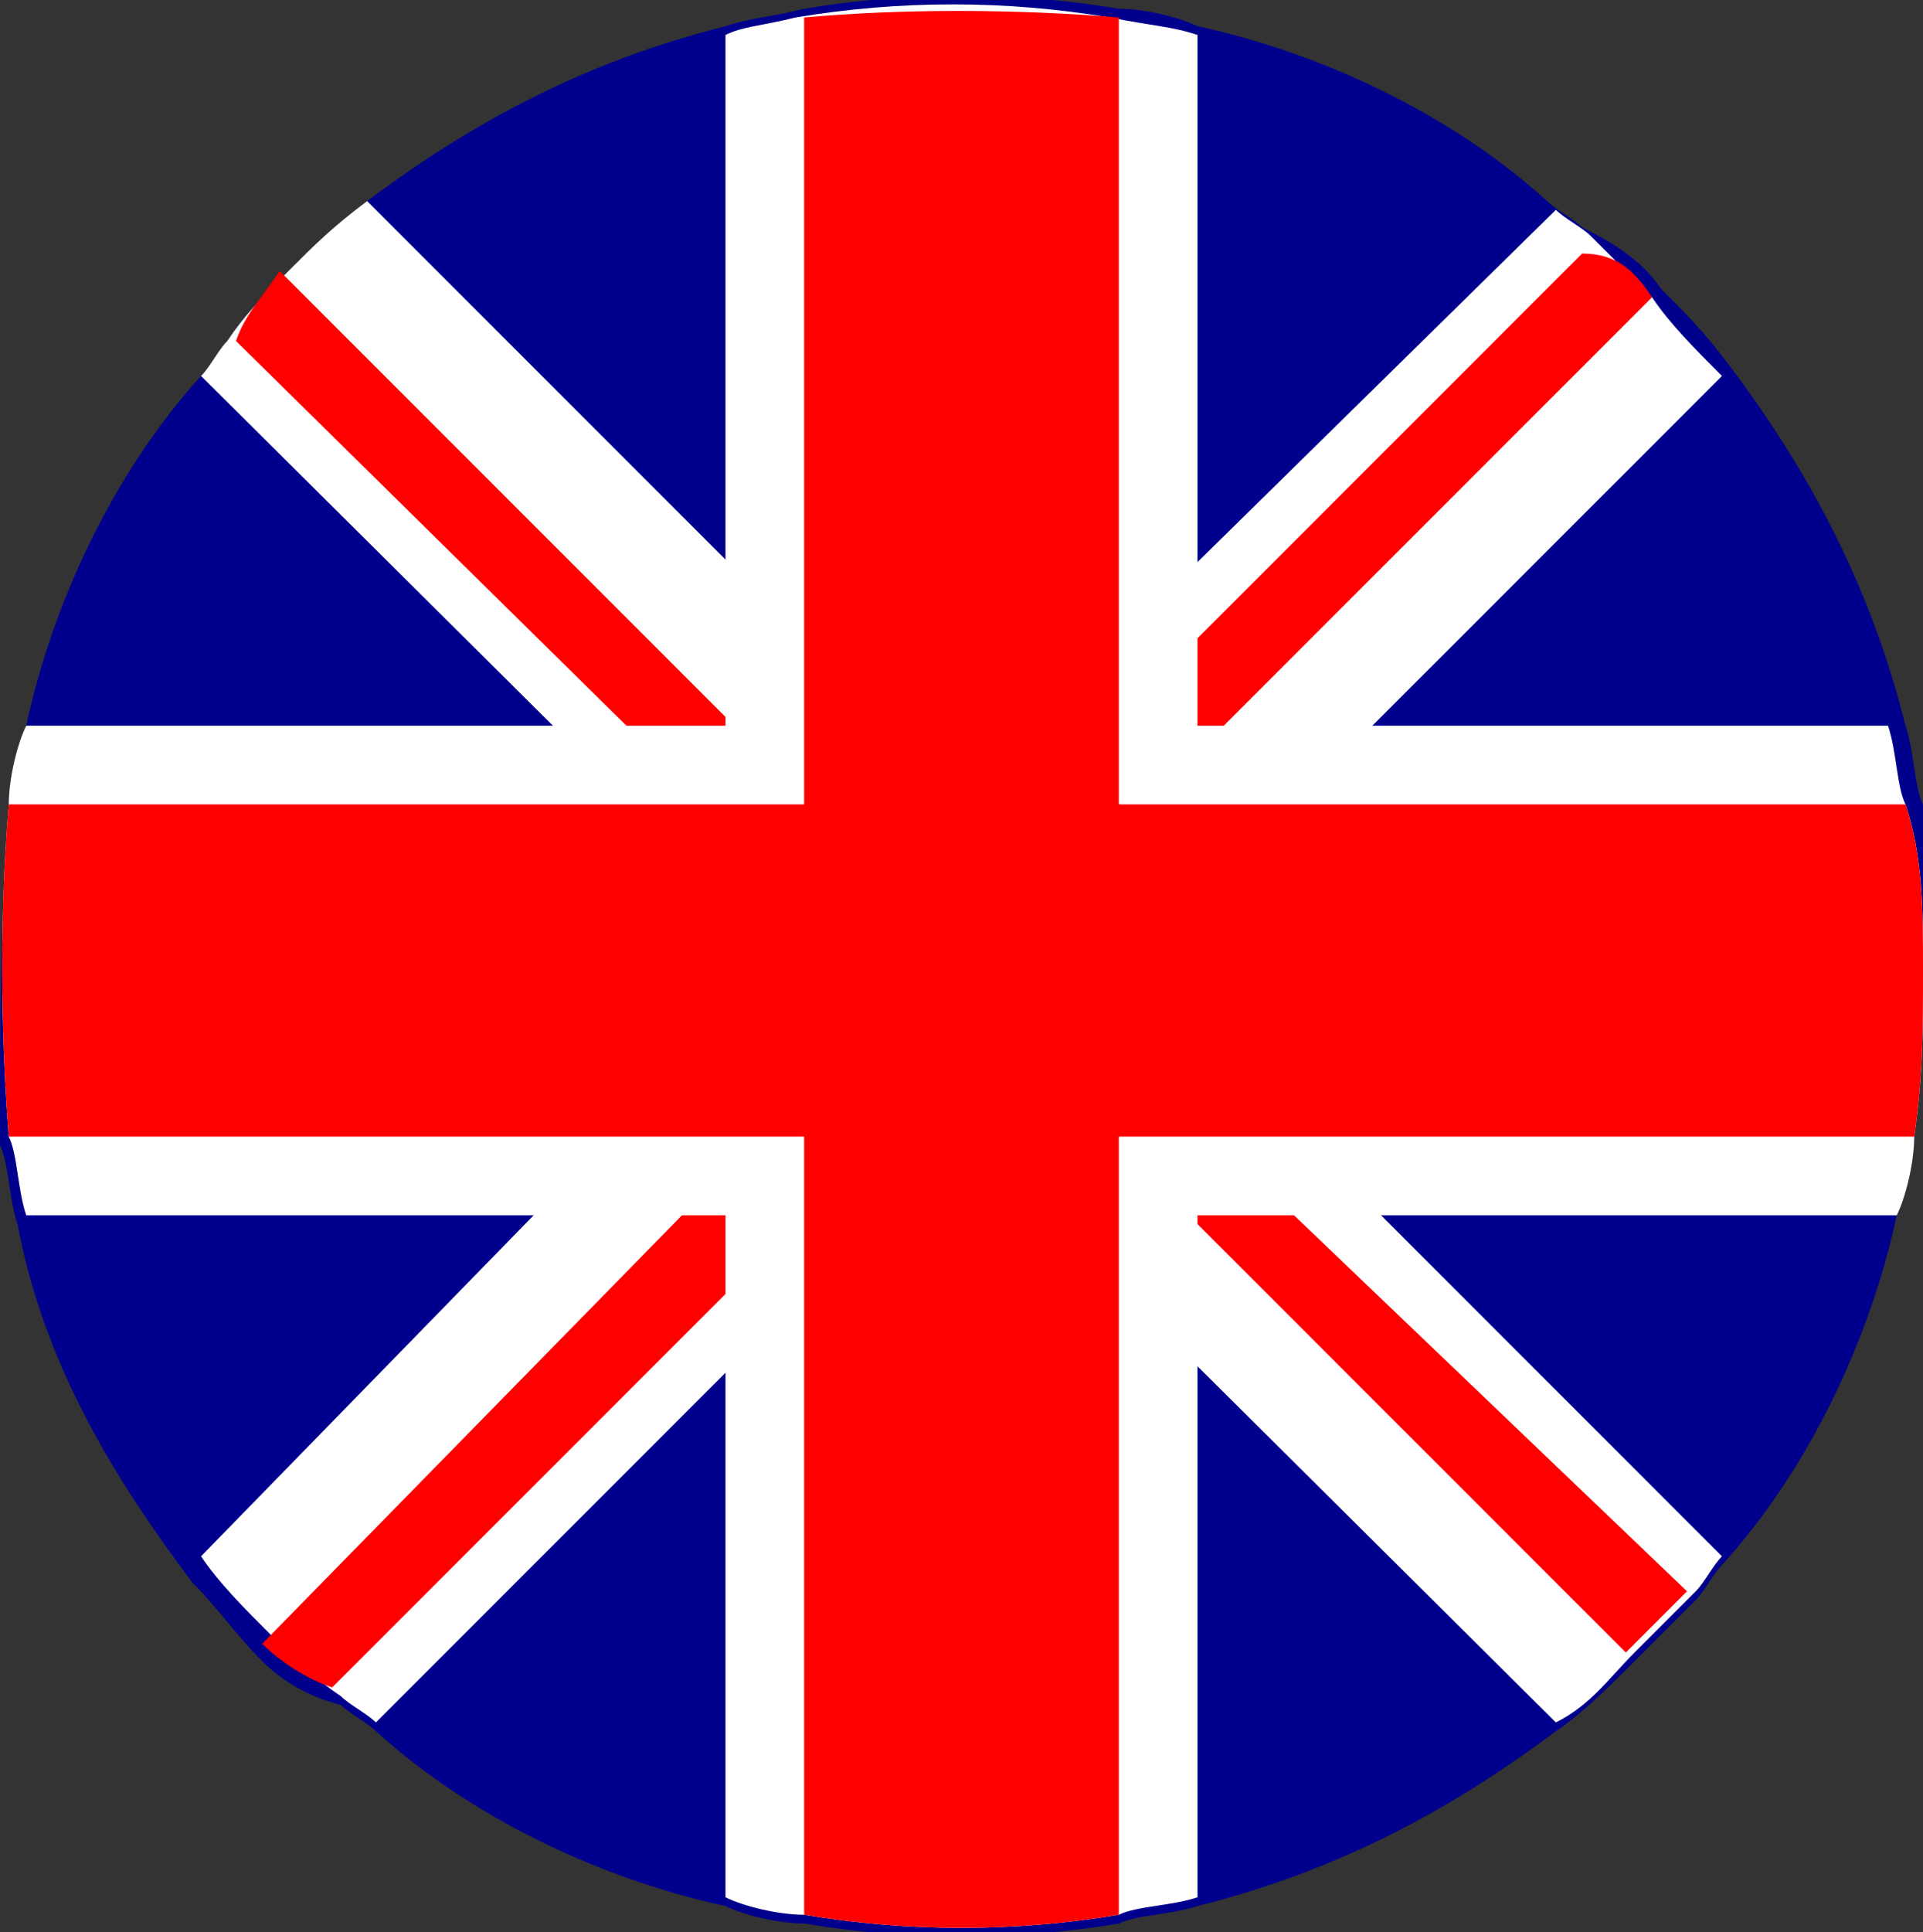
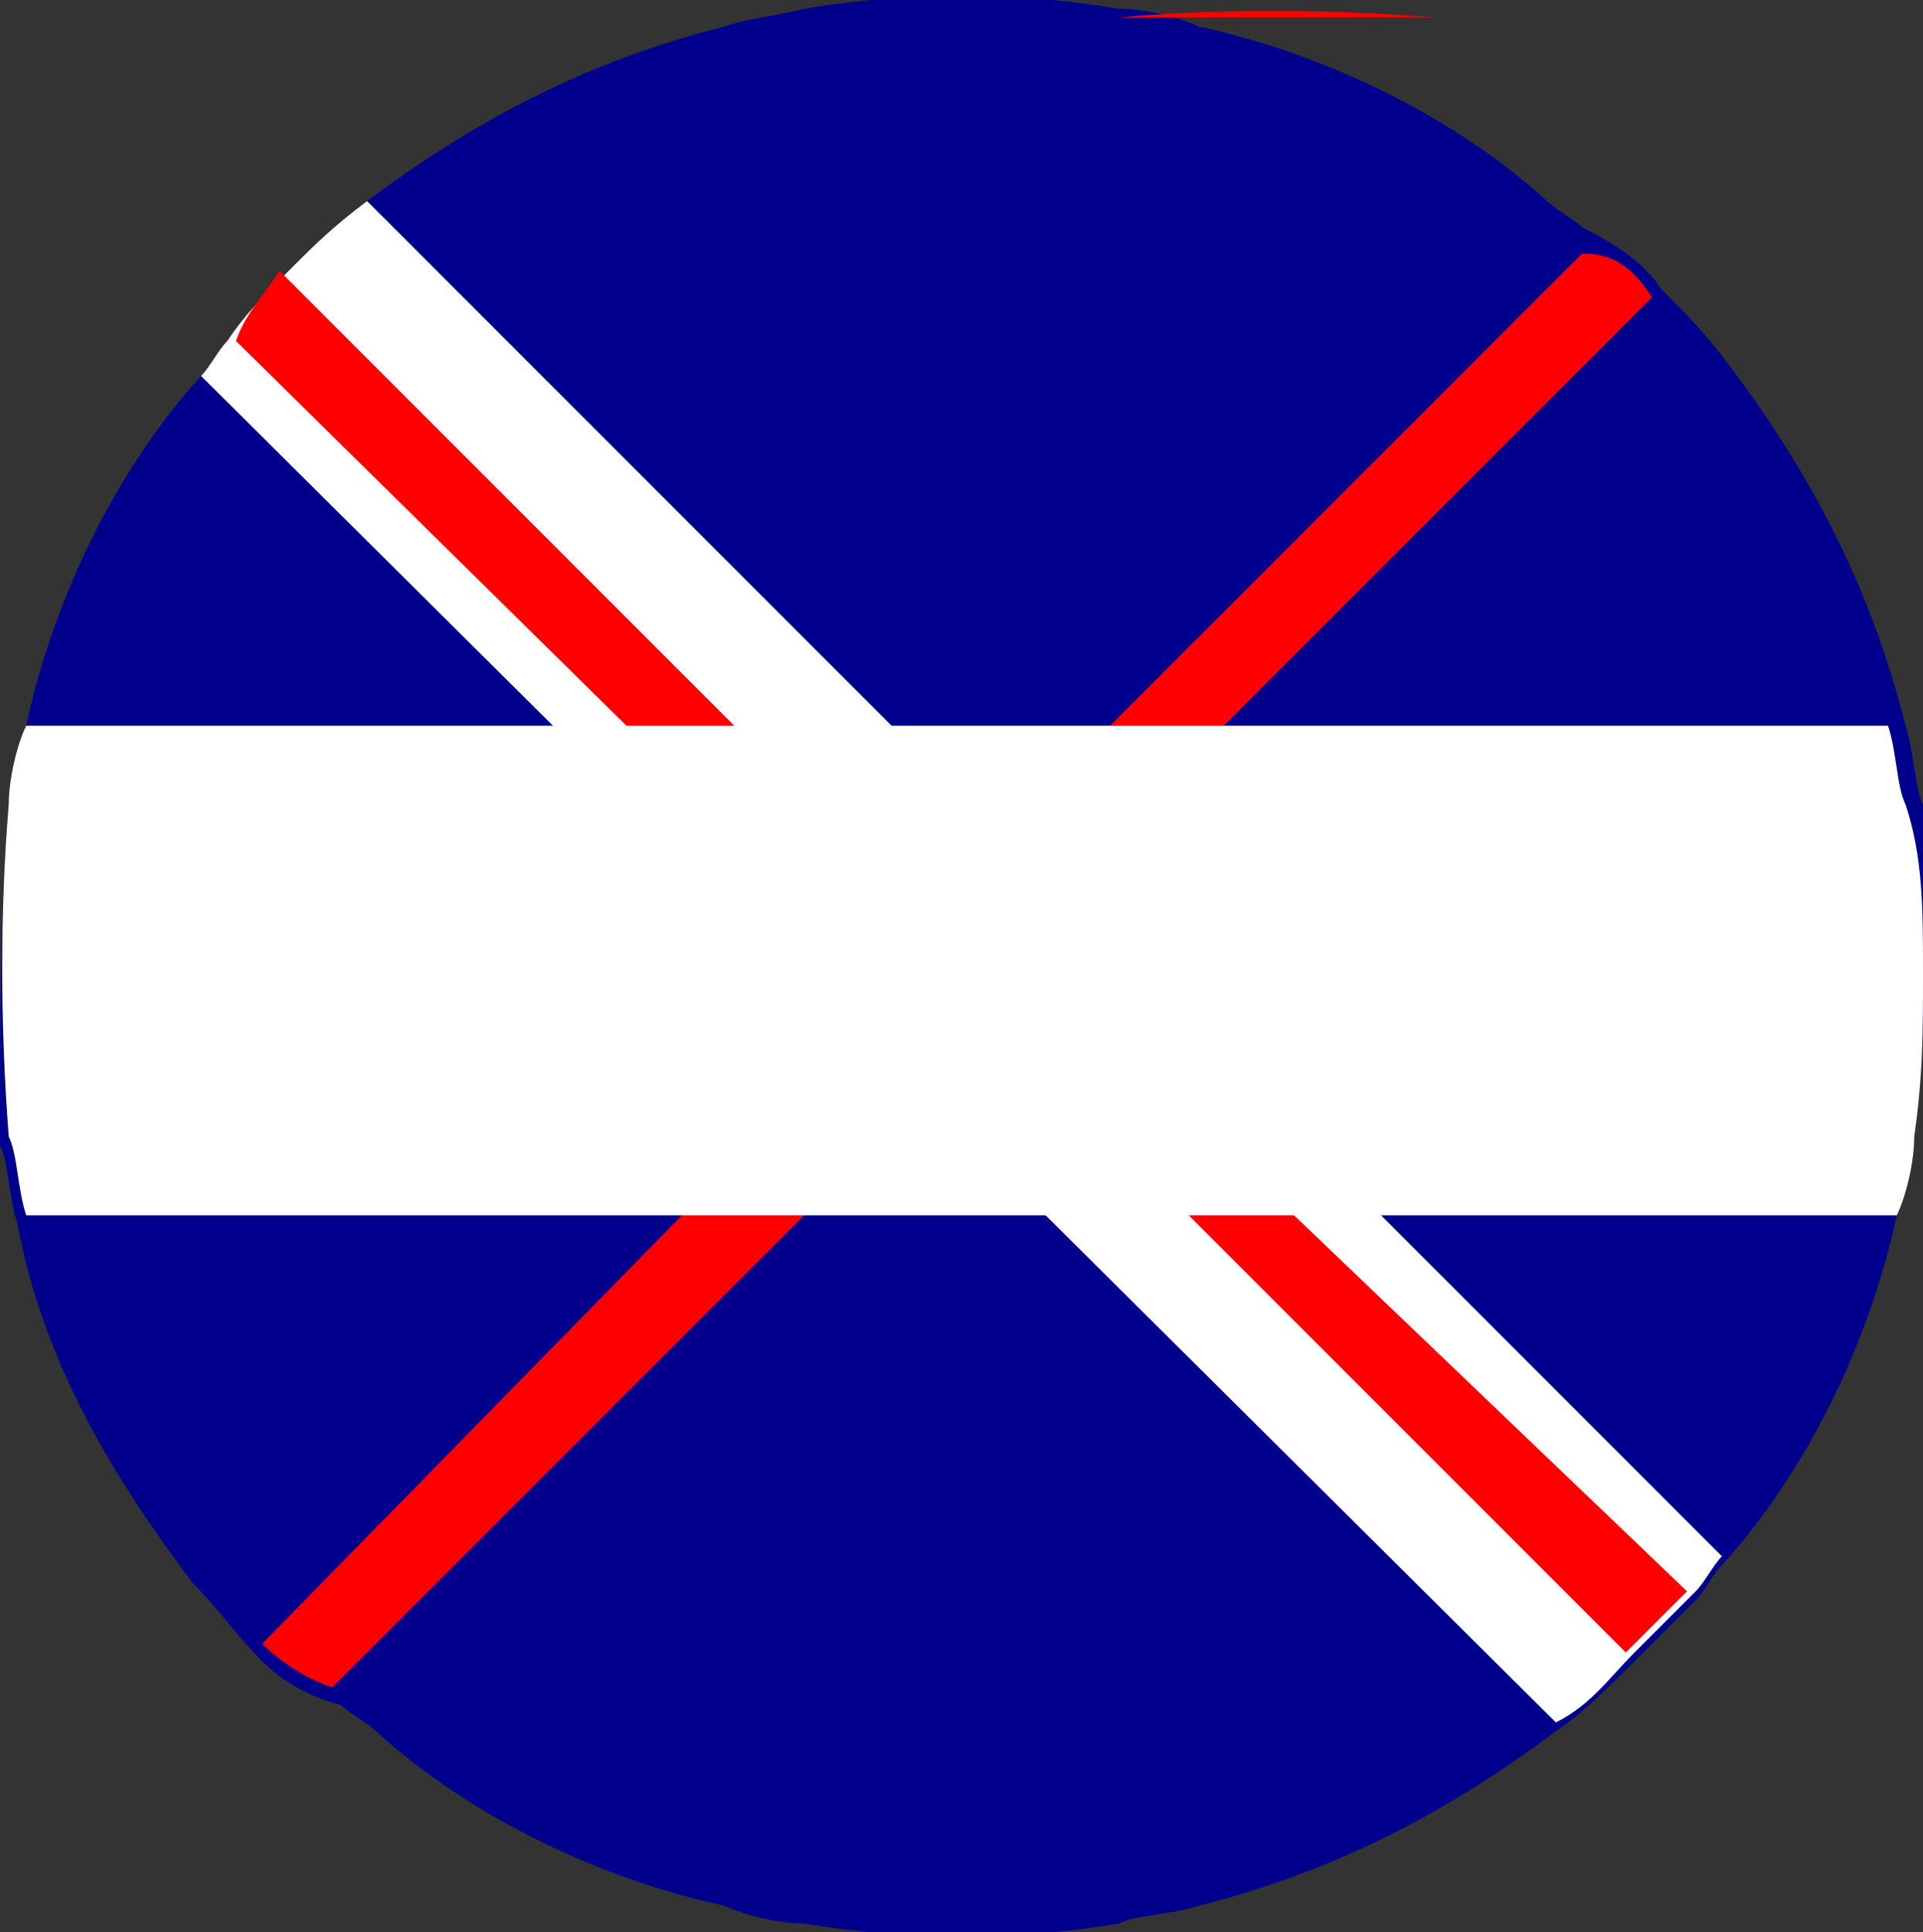
<svg xmlns="http://www.w3.org/2000/svg" xml:space="preserve" width="22" height="22.1" style="enable-background:new 0 0 22 22.1">
  <rect width="100%" height="100%" fill="#333333" stroke="none" />
  <style>.st1{fill:#fff}.st2{fill:red}</style>
  <path d="M22 11.1c0 .7 0 1.2-.1 1.9 0 .3-.1.7-.2.9-.3 1.4-1 2.9-2 4-.1.1-.2.3-.3.4l-.7.7c-.3.3-.6.6-.9.8-1.2.9-2.5 1.6-4.1 2-.3.1-.7.1-.9.2-1.2.2-2.4.2-3.6 0-.3 0-.7-.1-.9-.2-1.4-.3-2.9-1-4-2-.1-.1-.3-.2-.4-.3-.4-.1-.7-.3-.9-.5-.3-.3-.5-.6-.8-.9-.9-1.2-1.7-2.5-2-4.1-.1-.3-.1-.7-.2-.9 0-1.4 0-2.7.1-3.9 0-.3.1-.7.2-.9.3-1.4 1-2.9 2-4 .1-.1.2-.3.3-.4.2-.3.4-.5.7-.8.3-.3.6-.5.9-.8C5.4 1.4 6.7.7 8.3.3c.3-.1.5-.1.9-.2 1.2-.2 2.4-.2 3.6 0 .3 0 .7.1.9.2 1.4.3 2.9 1 4 2 .1.1.3.2.4.3.4.2.7.4.9.7.3.3.5.5.8.9.9 1.2 1.6 2.5 2 4.1.1.3.1.7.2.9v1.9z" style="fill:#00008c" />
  <path d="M19.7 17.8c-.1.1-.2.3-.3.4l-.7.7c-.3.3-.5.6-.9.8L2.3 4.3c.1-.1.2-.3.3-.4.2-.3.4-.5.7-.8.3-.3.5-.5.9-.8l11.4 11.4 4.1 4.1z" class="st1" />
-   <path d="M19.7 4.3 4.3 19.7c-.1-.1-.3-.2-.4-.3-.3-.2-.5-.4-.8-.7-.3-.3-.6-.6-.8-.9l4-4.1L17.8 2.4c.1.1.3.2.4.3l.7.7c.2.3.5.6.8.9z" class="st1" />
  <path d="m9.9 9.8-.5.7-6.7-6.6c.1-.3.3-.5.5-.8L8.1 8l.2.2.8.8.2.2.6.6zM19.3 18.2l-.7.7-6.2-6.2.3-.3.3-.2.6.5.2.2.9.9 4.6 4.4zM10.4 12.7l-6.6 6.6c-.3-.1-.6-.3-.8-.5l4.9-5 .2-.2.9-.8.2-.2.6-.4.6.5zM18.9 3.4l-6.2 6.2-.3-.3-.3-.3.5-.6.2-.2.9-.9 4.4-4.4c.4 0 .6.2.8.5z" class="st2" />
  <path d="M22 11.1c0 .7 0 1.2-.1 1.9 0 .3-.1.7-.2.9H.3c-.1-.3-.1-.7-.2-.9-.1-1.3-.1-2.6 0-3.8 0-.3.1-.7.2-.9h21.3c.1.3.1.7.2.9.2.6.2 1.2.2 1.9z" class="st1" />
-   <path d="M13.7.4v21.3c-.3.1-.7.1-.9.2-1.2.2-2.4.2-3.6 0-.3 0-.7-.1-.9-.2V.4c.2-.1.4-.1.8-.2 1.2-.2 2.4-.2 3.6 0 .5.1.7.1 1 .2z" class="st1" />
-   <path d="M12.8.2v21.7c-1.2.2-2.4.2-3.6 0V.2c1.1-.1 2.4-.1 3.6 0z" class="st2" />
-   <path d="M22 11.1c0 .7 0 1.2-.1 1.9H.1C0 11.7 0 10.4.1 9.2h21.7c.2.6.2 1.2.2 1.9z" class="st2" />
+   <path d="M12.8.2v21.7V.2c1.1-.1 2.4-.1 3.6 0z" class="st2" />
</svg>